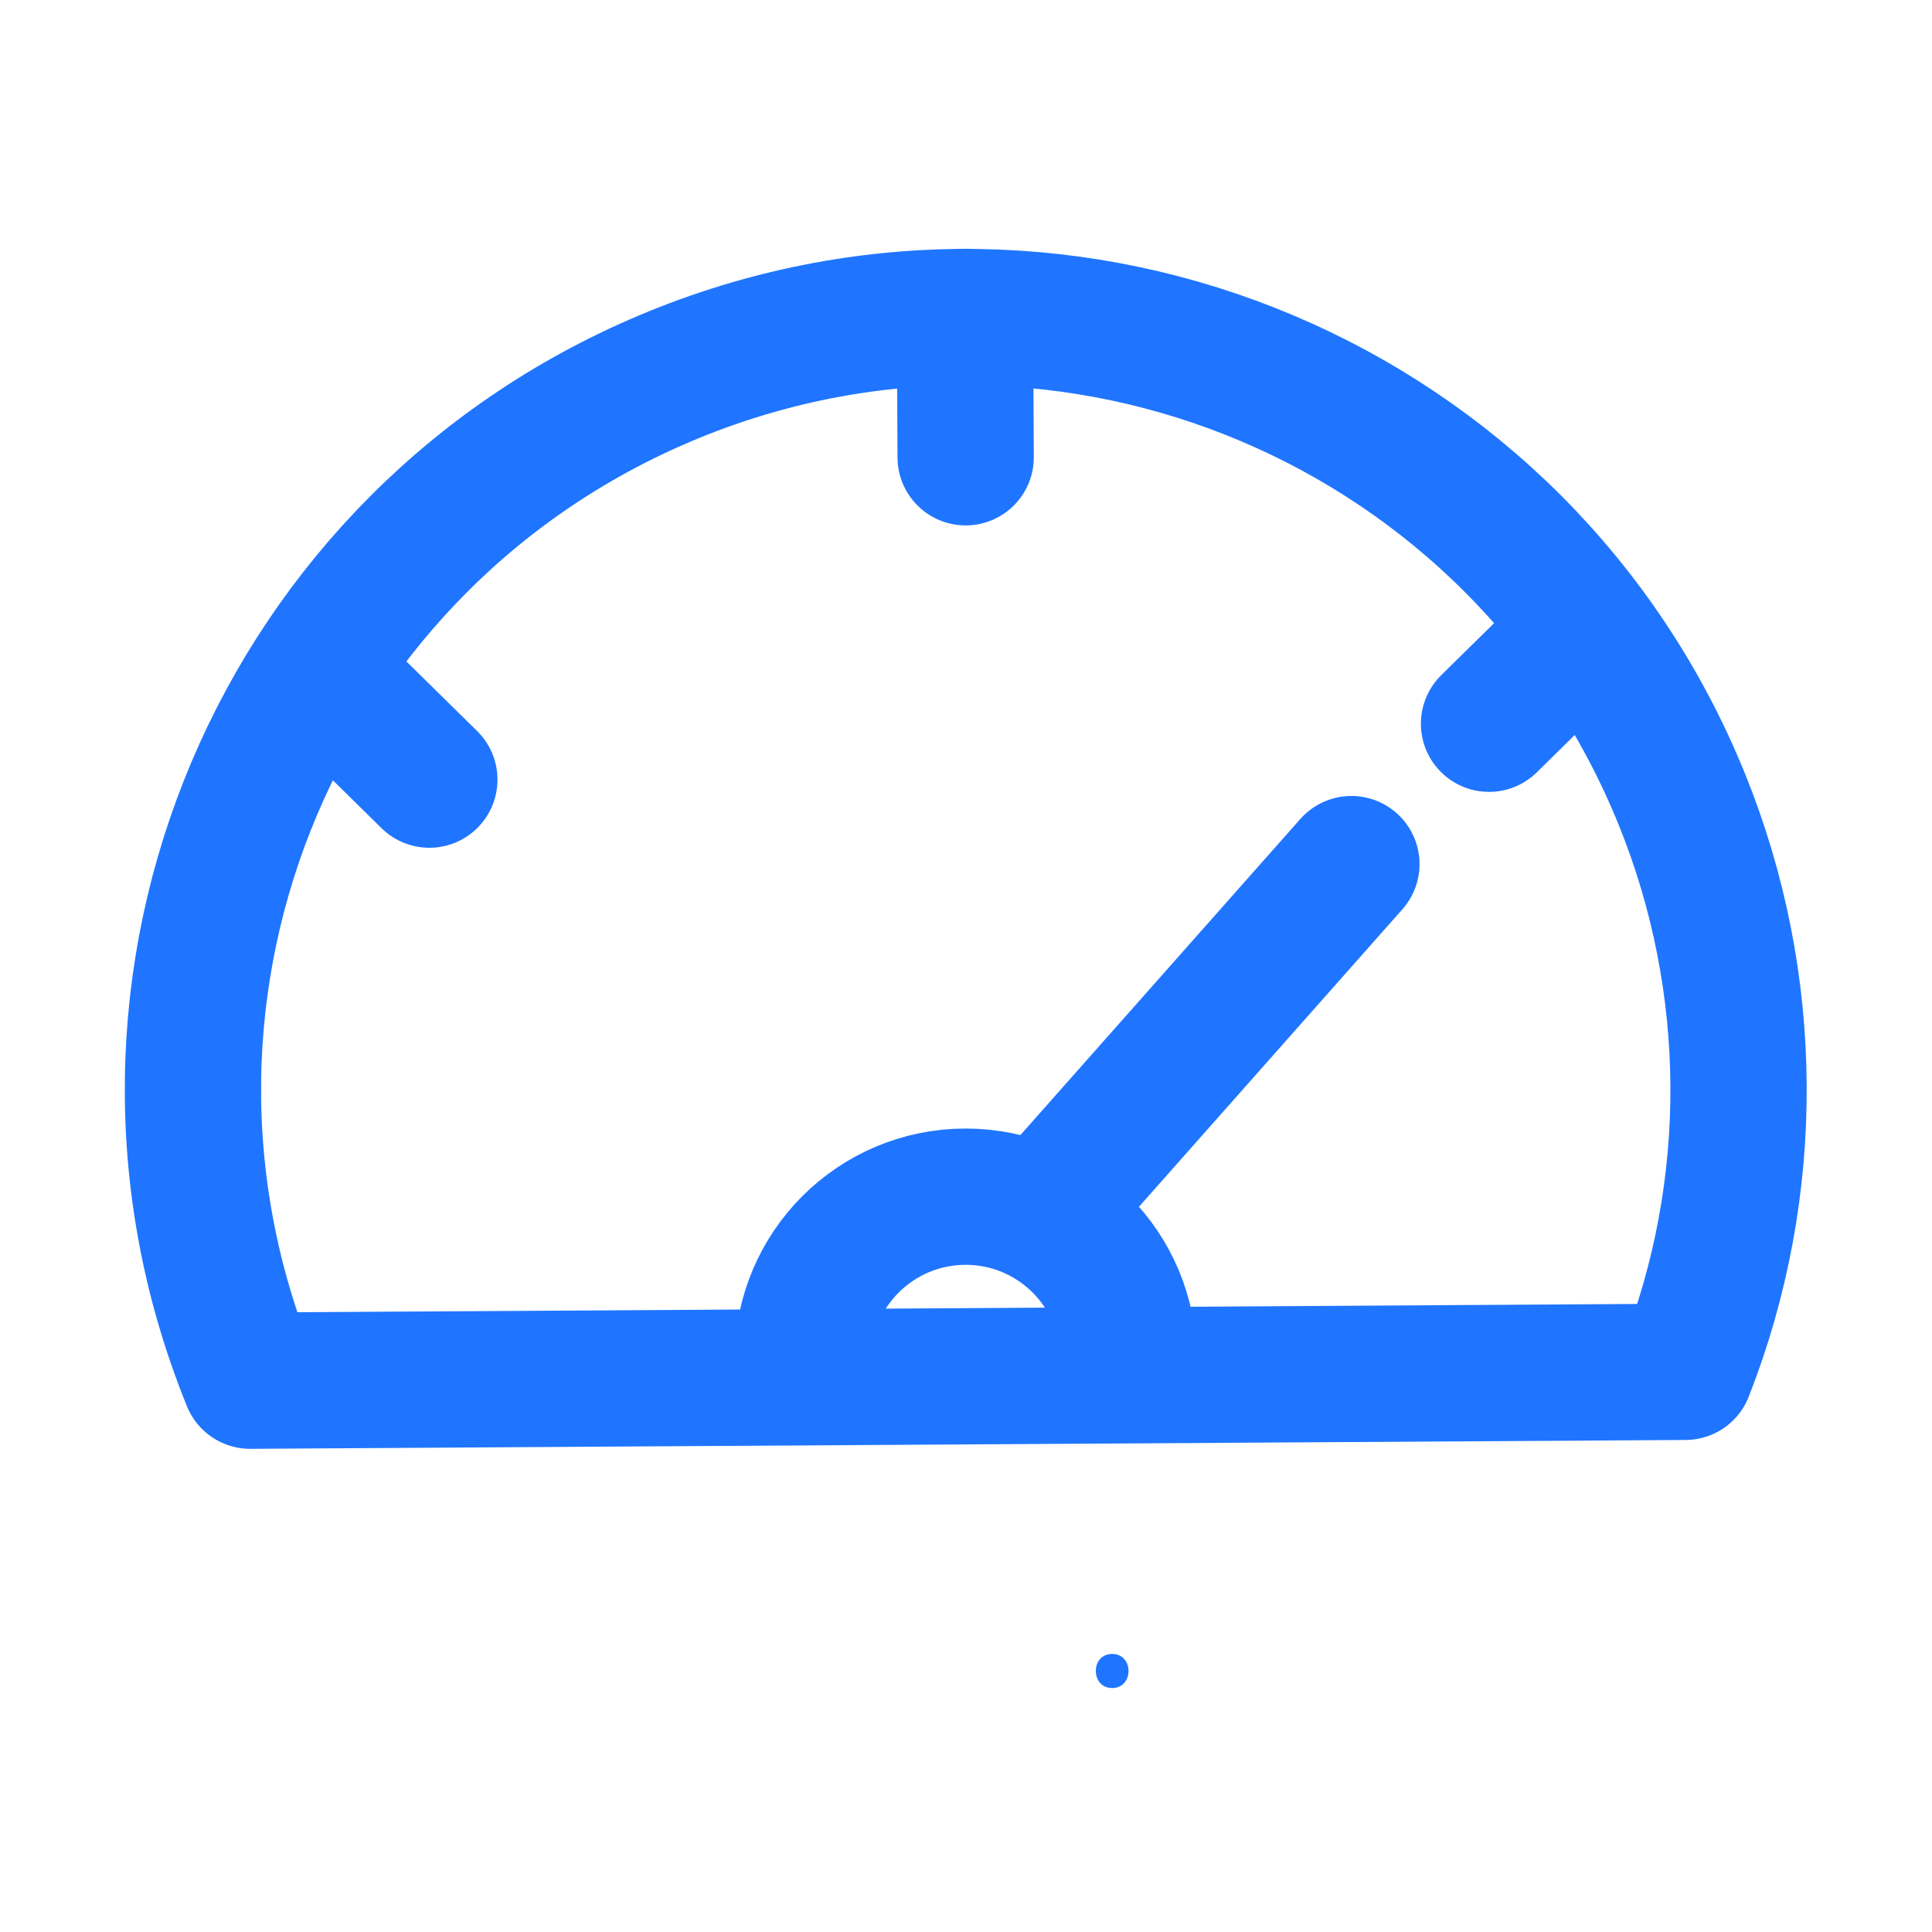
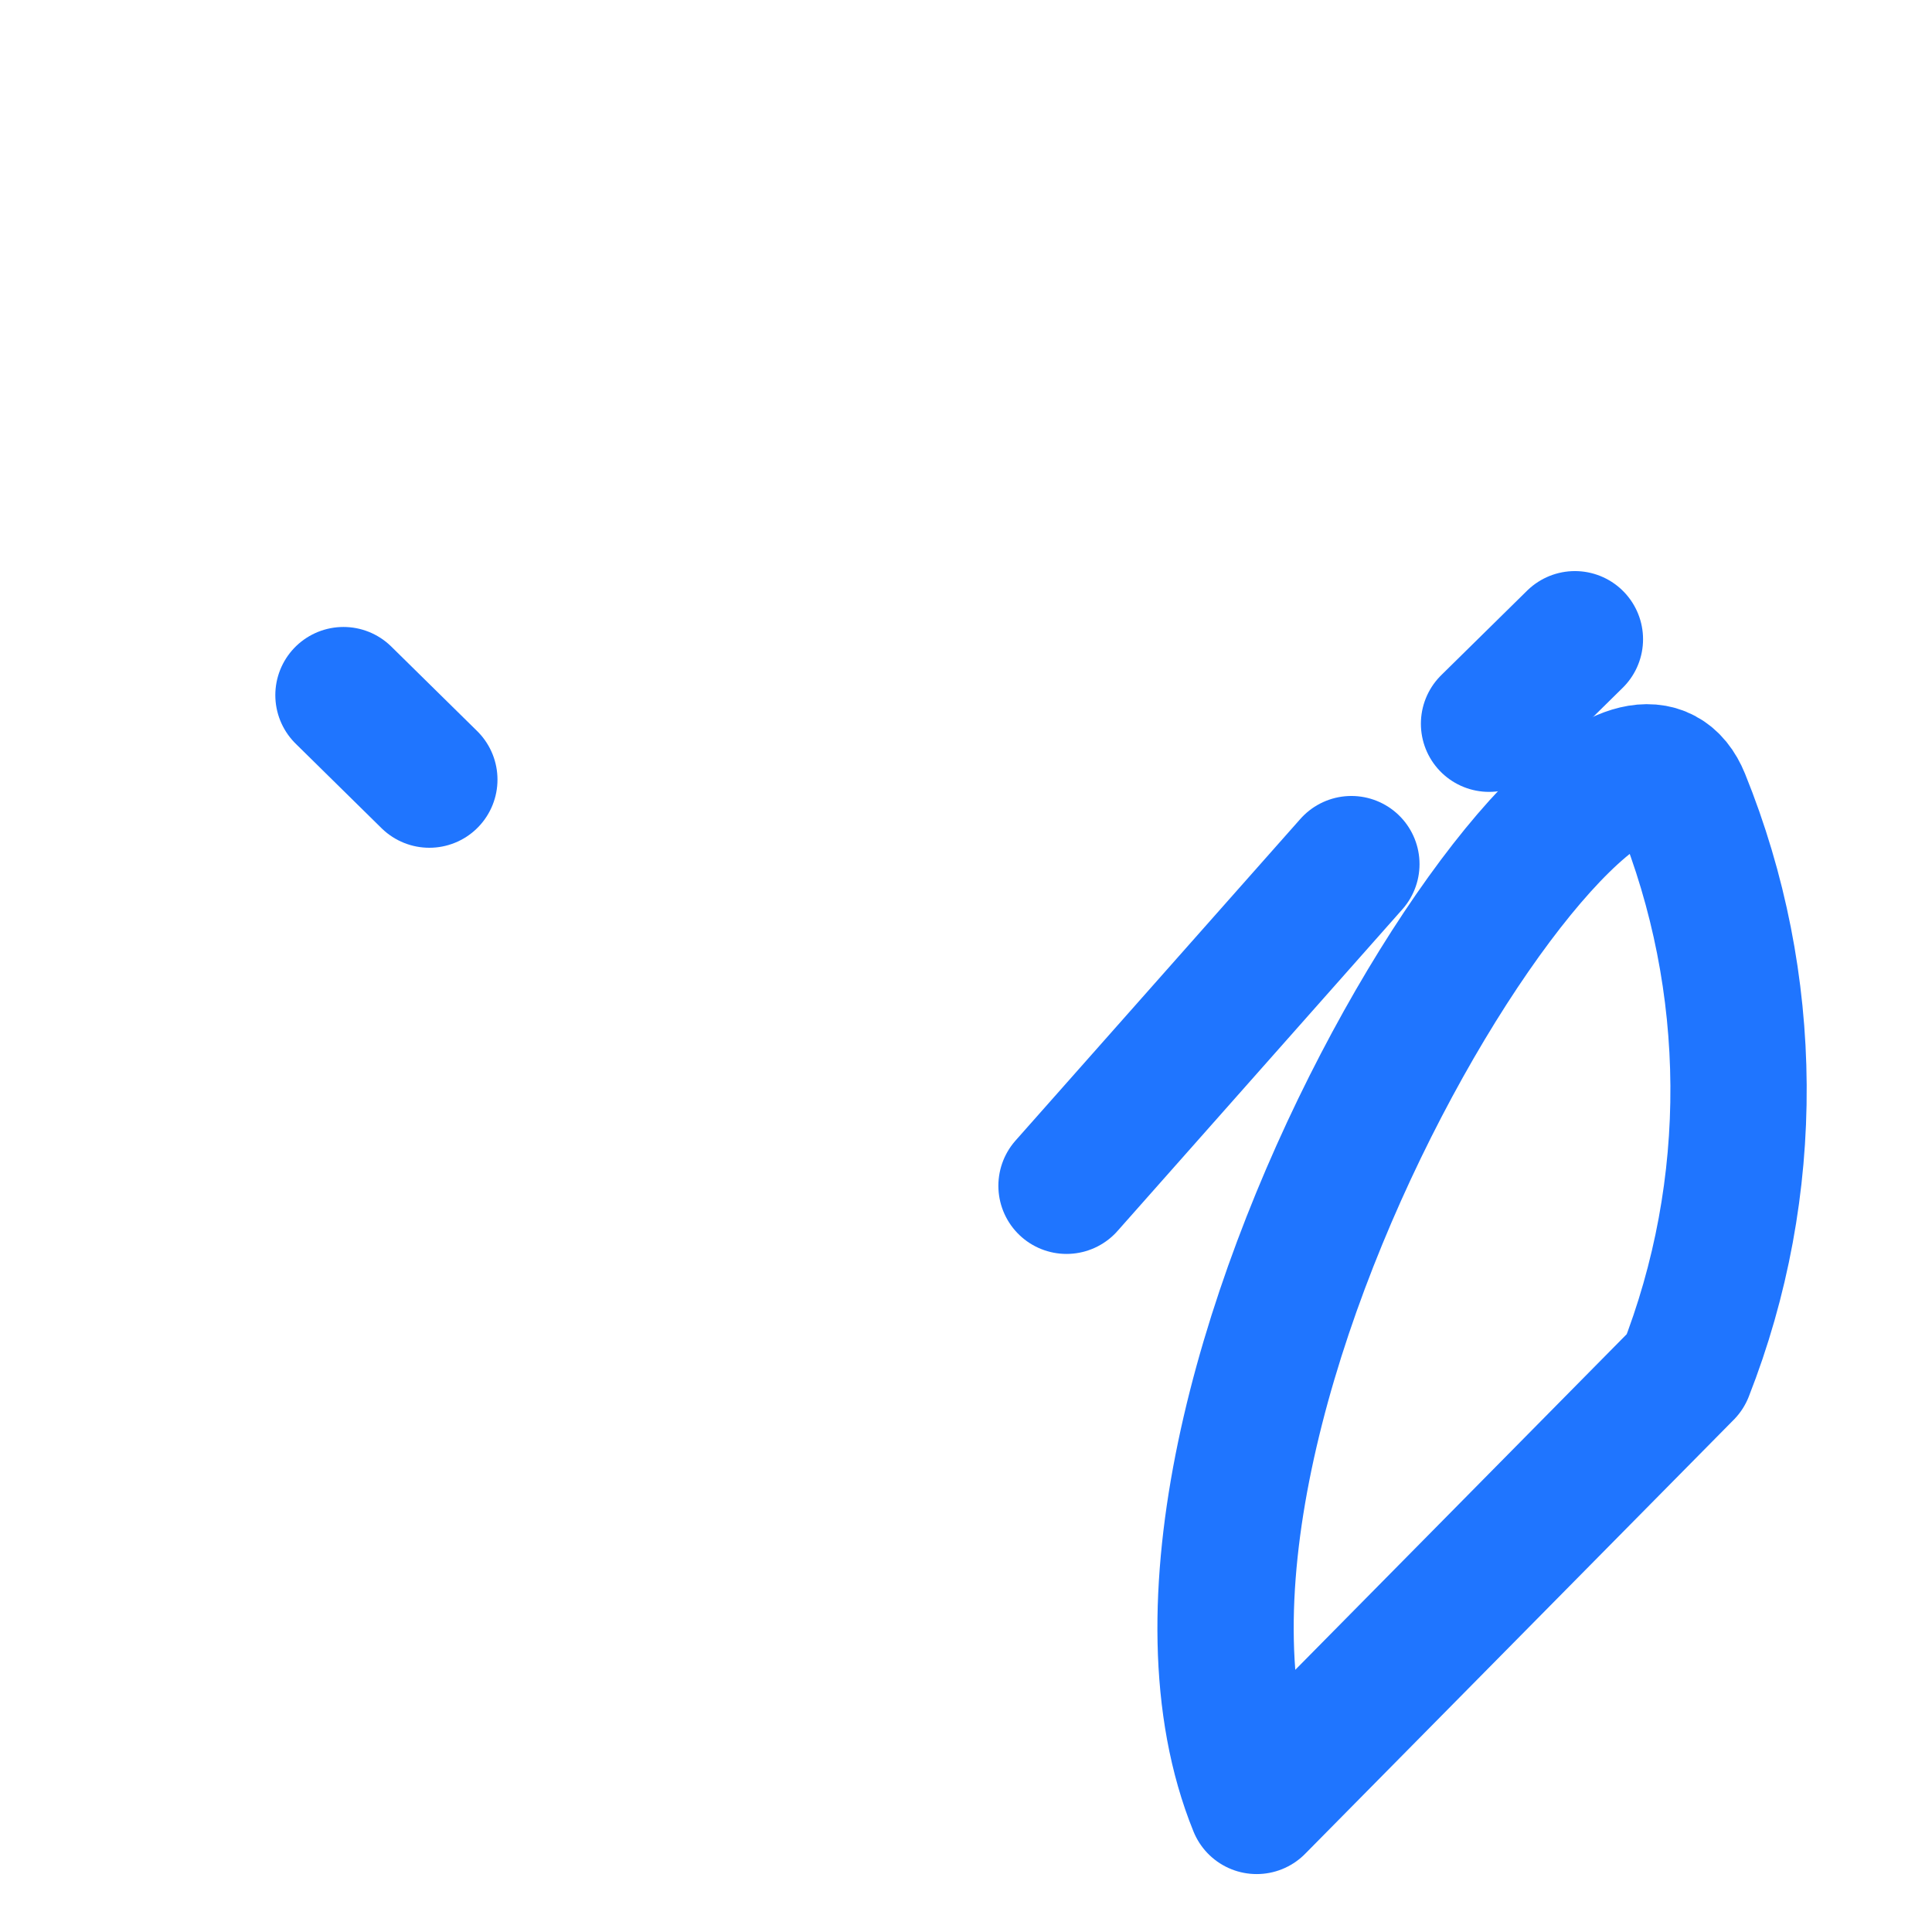
<svg xmlns="http://www.w3.org/2000/svg" version="1.1" id="Слой_1" x="0px" y="0px" viewBox="0 0 283.5 283.5" style="enable-background:new 0 0 283.5 283.5;" xml:space="preserve">
  <style type="text/css">
	.st0{fill:none;stroke:#1F75FF;stroke-width:20;stroke-linecap:round;stroke-linejoin:round;}
	.st1{fill:#1F75FF;}
</style>
  <g id="a">
</g>
  <g id="b">
-     <path class="st0" d="M247.3,201.3c10.6-27,10.4-57.1-0.5-84c-23.5-58-89.6-86-147.7-62.4s-86,89.6-62.4,147.7L247.3,201.3z" />
-     <path class="st0" d="M117.8,199.5c0-13.2,10.7-23.9,23.9-23.9s23.9,10.7,23.9,23.9" />
-     <path class="st1" d="M163.2,247.7c3.2,0,3.2-5,0-5S160,247.7,163.2,247.7L163.2,247.7z" />
+     <path class="st0" d="M247.3,201.3c10.6-27,10.4-57.1-0.5-84s-86,89.6-62.4,147.7L247.3,201.3z" />
    <line class="st0" x1="156.5" y1="174" x2="198.3" y2="126.8" />
-     <line class="st0" x1="141.6" y1="46.5" x2="141.7" y2="67.1" />
    <line class="st0" x1="50.4" y1="102" x2="63" y2="114.4" />
    <line class="st0" x1="218.5" y1="106.2" x2="231.1" y2="93.8" />
  </g>
  <g id="c">
</g>
</svg>